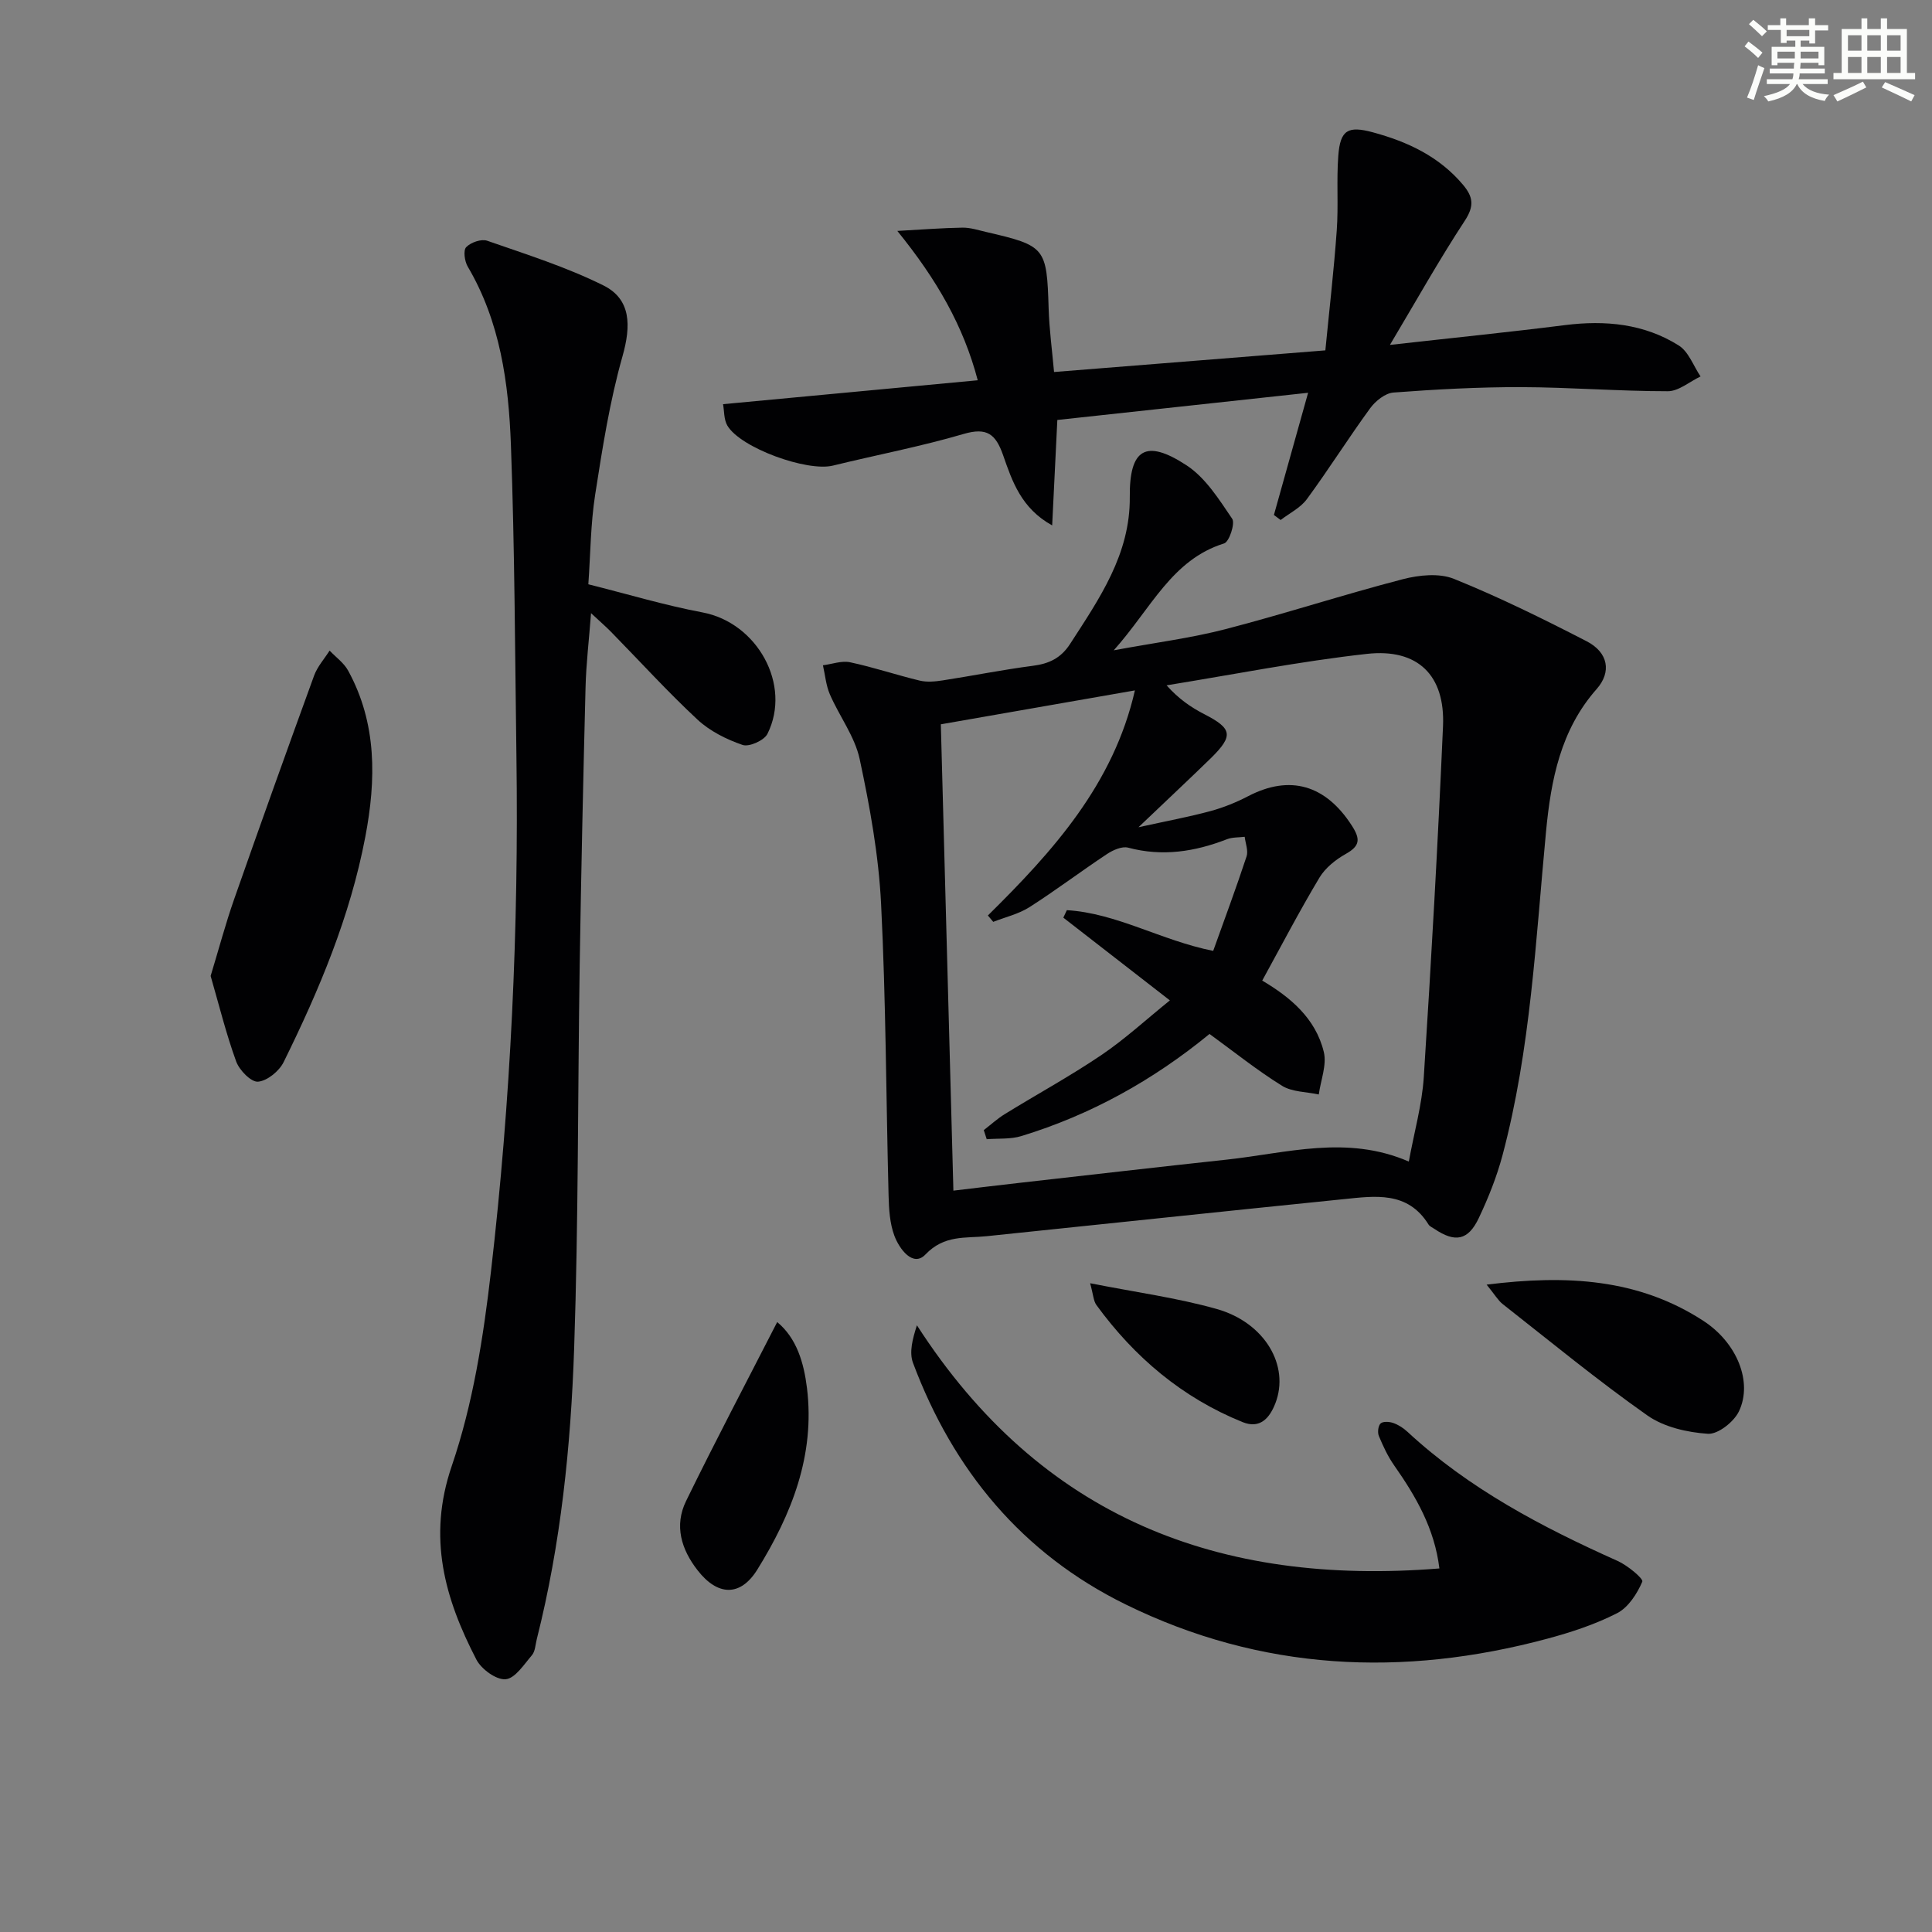
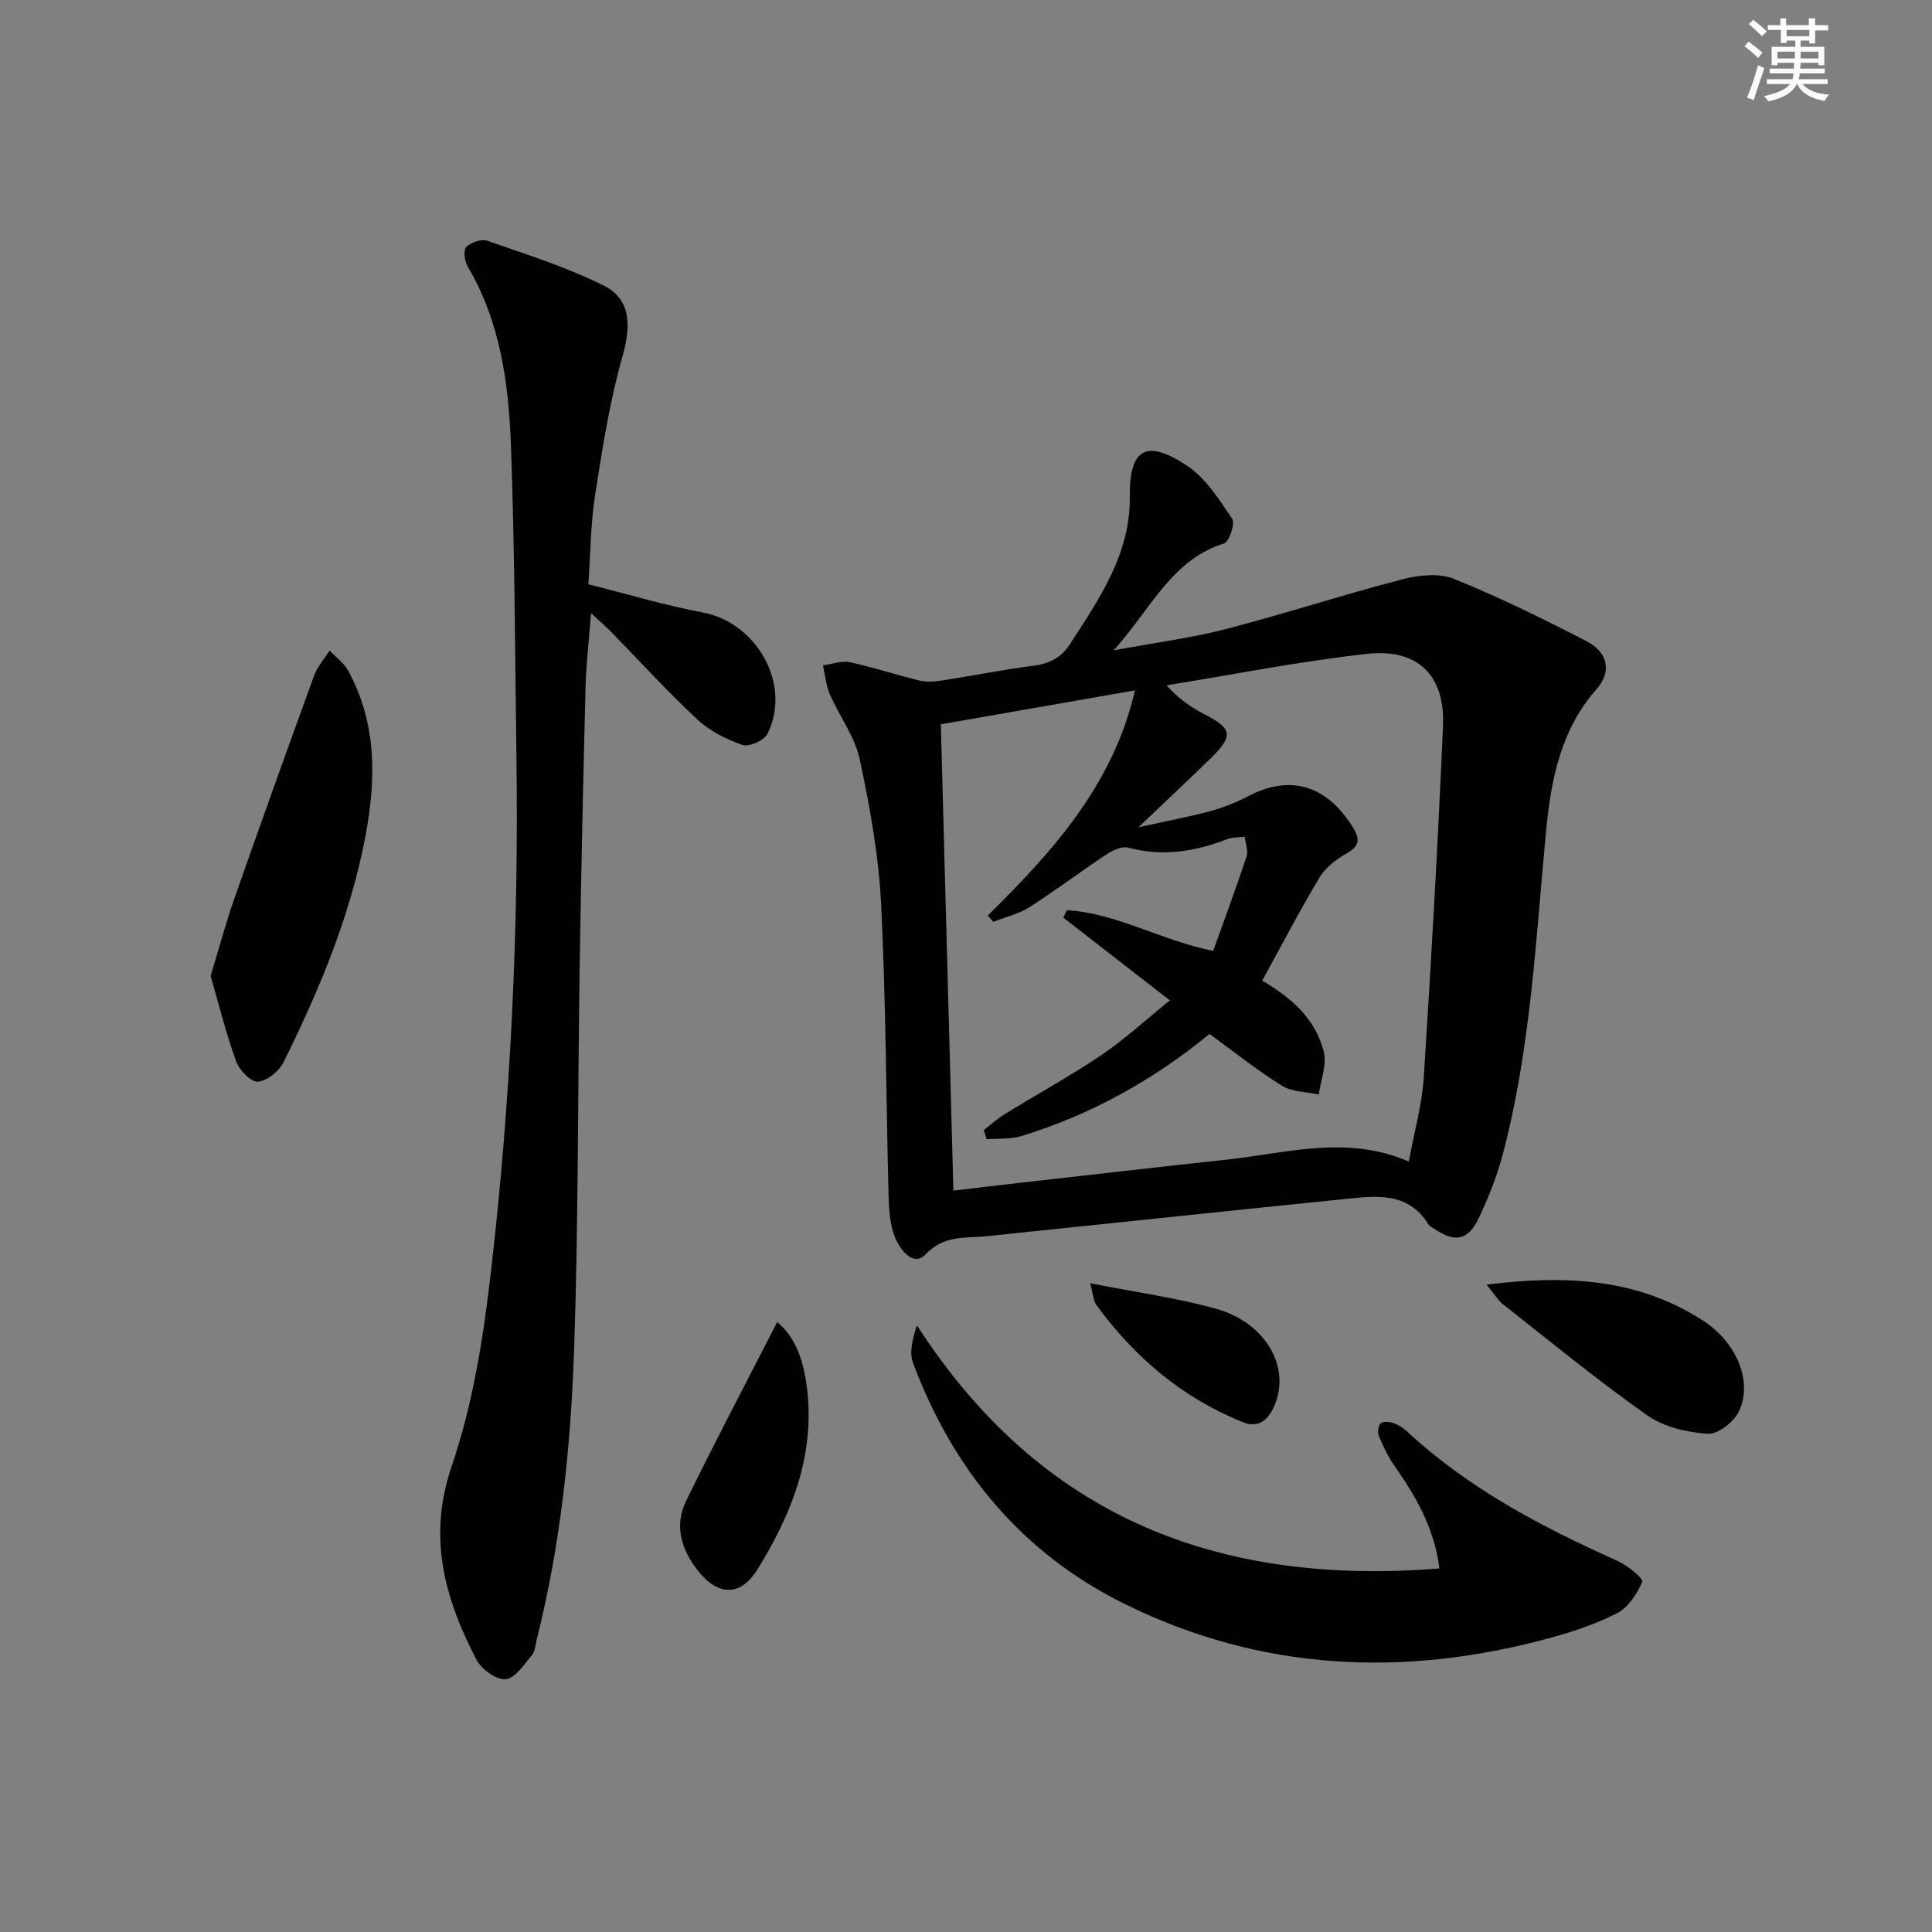
<svg xmlns="http://www.w3.org/2000/svg" enable-background="new 0 0 400 400" viewBox="0 0 400 400">
  <rect x="0" y="0" width="400" height="400" fill="#808080" stroke="none" />
  <g fill="#010103">
    <path d="m230.59 134.64c8.63-1.6 15.98-2.53 23.09-4.37 12.31-3.19 24.43-7.15 36.74-10.35 3.36-.87 7.55-1.31 10.61-.07 9.36 3.78 18.45 8.27 27.44 12.9 4.54 2.33 5.21 6.4 2.09 9.92-7.47 8.45-9.45 18.83-10.47 29.48-2.14 22.46-3.17 45.08-9.01 67.03-1.19 4.46-2.93 8.82-4.91 13-2.21 4.67-4.91 5.14-9.22 2.23-.41-.28-.95-.5-1.19-.89-4.33-6.98-11.11-5.9-17.64-5.24-24.62 2.5-49.22 5.11-73.83 7.66-4.45.46-8.77-.32-12.7 3.8-2.57 2.69-5.41-1.18-6.42-3.9-.96-2.57-1.13-5.53-1.2-8.33-.52-20.12-.54-40.27-1.55-60.37-.5-10.05-2.32-20.1-4.43-29.96-1-4.69-4.21-8.89-6.17-13.41-.81-1.87-.98-4.01-1.44-6.03 1.89-.24 3.89-1 5.64-.62 4.85 1.03 9.57 2.63 14.39 3.79 1.5.36 3.2.2 4.76-.04 6.22-.96 12.41-2.21 18.65-3.02 3.36-.43 5.81-1.57 7.73-4.53 6.06-9.38 12.47-18.57 12.36-30.43-.09-9.92 3.28-12.11 11.78-6.53 3.91 2.56 6.7 7.04 9.42 11.04.65.96-.61 4.78-1.67 5.11-10.85 3.38-15.05 13.39-22.85 22.13zm5.12 36.63c5.86-1.29 10.41-2.13 14.86-3.33 2.7-.73 5.37-1.81 7.85-3.1 8.66-4.51 16.04-2.33 21.46 6.09 1.78 2.77 1.74 4.19-1.24 5.86-2.1 1.18-4.25 2.89-5.46 4.91-4.14 6.91-7.87 14.07-11.85 21.32 5.7 3.37 11.05 7.75 12.75 14.78.65 2.69-.64 5.85-1.04 8.8-2.56-.56-5.51-.5-7.61-1.8-5.18-3.22-9.98-7.07-15.01-10.73-11.76 9.64-24.64 16.76-38.95 21.14-2.25.69-4.78.46-7.18.65-.2-.63-.41-1.25-.61-1.88 1.45-1.12 2.82-2.38 4.37-3.33 6.65-4.1 13.53-7.85 19.99-12.22 4.86-3.29 9.23-7.32 14.17-11.31-7.88-6.12-14.97-11.62-22.06-17.13.24-.52.49-1.04.73-1.55 10.35.62 19.48 6.27 30.3 8.43 2.33-6.5 4.74-12.99 6.91-19.56.39-1.18-.23-2.7-.39-4.06-1.23.15-2.55.07-3.66.5-6.67 2.59-13.38 3.64-20.47 1.75-1.27-.34-3.14.5-4.38 1.32-5.4 3.58-10.58 7.5-16.04 10.99-2.24 1.43-4.99 2.06-7.51 3.05-.37-.44-.74-.88-1.11-1.32 13.47-13.29 26.01-27.17 30.44-46.6-13.68 2.39-27.46 4.8-40.18 7.02.88 32.7 1.73 64.49 2.6 96.55 4.51-.53 9.26-1.12 14.01-1.65 14.18-1.6 28.37-3.24 42.56-4.77 12.44-1.34 24.88-5.18 37.72.4 1.12-6.13 2.73-11.77 3.1-17.49 1.56-24.2 2.92-48.42 3.98-72.66.46-10.51-5.19-16.14-15.77-14.96-13.89 1.54-27.65 4.28-41.46 6.51 2.5 2.82 5.09 4.58 7.86 6 5.7 2.94 6.03 4.41 1.38 9.01-4.6 4.49-9.32 8.88-15.06 14.37z" />
    <path d="m121.81 120.97c8.22 2.06 15.86 4.36 23.66 5.83 11.27 2.12 18.5 14.97 13.42 25.14-.68 1.36-3.79 2.76-5.15 2.29-3.35-1.15-6.79-2.87-9.35-5.26-6.21-5.78-11.93-12.08-17.87-18.14-1.13-1.15-2.36-2.21-4.15-3.88-.43 5.64-1.02 10.51-1.14 15.39-.49 19.14-.91 38.29-1.21 57.43-.41 26.47-.25 52.96-1.15 79.42-.69 20.25-2.75 40.45-7.74 60.2-.28 1.13-.32 2.5-1 3.3-1.64 1.92-3.49 4.82-5.45 4.98-1.94.16-5.02-2.08-6.05-4.07-6.54-12.64-10.17-25.24-5.11-40.05 4.41-12.9 6.57-26.77 8.14-40.39 4.09-35.39 5.76-70.96 5.26-106.6-.3-21.48-.35-42.97-1.14-64.43-.47-12.79-2.2-25.51-8.94-36.93-.65-1.1-.96-3.36-.32-4.03.94-.98 3.13-1.75 4.34-1.33 8.12 2.83 16.39 5.44 24.06 9.25 5.76 2.86 5.75 8.35 3.96 14.68-2.65 9.34-4.16 19.04-5.66 28.66-.94 6.03-.96 12.2-1.41 18.54z" />
-     <path d="m287.77 71.41c12.9-1.45 24.59-2.63 36.25-4.1 8.35-1.05 16.38-.29 23.55 4.22 2.04 1.28 3.04 4.23 4.51 6.41-2.26 1.07-4.52 3.06-6.78 3.06-10.13 0-20.26-.82-30.4-.85-8.8-.02-17.62.46-26.4 1.12-1.72.13-3.75 1.77-4.85 3.29-4.5 6.17-8.57 12.65-13.09 18.8-1.32 1.79-3.58 2.89-5.42 4.3-.46-.35-.93-.69-1.39-1.04 2.28-8.16 4.57-16.31 7.08-25.3-17.6 1.91-34.81 3.78-51.92 5.63-.37 7.61-.72 14.72-1.07 21.83-6.39-3.53-8.27-9.12-10.14-14.49-1.54-4.41-3.34-5.87-8.21-4.44-8.89 2.61-18.04 4.34-27.05 6.55-5.35 1.31-19.15-3.68-21.85-8.29-.74-1.27-.63-3.03-.89-4.43 17.7-1.66 34.88-3.27 52.73-4.95-2.95-11.23-8.46-20.83-16.65-30.92 5.28-.29 9.39-.62 13.51-.68 1.63-.02 3.27.53 4.89.9 12.32 2.85 12.54 3.22 12.93 15.85.13 4.29.71 8.56 1.12 13.14 18.61-1.49 36.92-2.95 56.17-4.48.79-8.11 1.76-16.46 2.36-24.84.37-5.14-.07-10.34.32-15.48.41-5.33 2.01-6.22 7.18-4.82 7.19 1.95 13.72 5 18.66 10.88 2.08 2.48 2.34 4.37.37 7.39-5.33 8.12-10.09 16.63-15.52 25.74z" />
+     <path d="m287.77 71.41z" />
    <path d="m298.01 324.73c-1-8.27-4.87-14.92-9.36-21.33-1.31-1.86-2.29-3.98-3.17-6.09-.31-.73-.15-2.12.36-2.6.5-.46 1.81-.38 2.61-.1 1.06.37 2.1 1.04 2.93 1.81 12.74 11.81 27.85 19.74 43.54 26.76 2.05.92 5.37 3.67 5.1 4.29-1.08 2.51-2.9 5.34-5.23 6.53-4.54 2.32-9.51 3.95-14.46 5.28-29.91 8.03-59.22 6.68-87.28-7.1-21.44-10.53-35.7-27.79-44.02-50-.82-2.19-.11-4.96.81-7.79 25.68 39.85 62.54 54.01 108.17 50.34z" />
    <path d="m43.61 202.06c1.68-5.52 3.07-10.76 4.86-15.87 5.42-15.47 10.95-30.9 16.56-46.31.68-1.87 2.12-3.46 3.21-5.18 1.3 1.37 2.96 2.54 3.84 4.15 5.99 10.95 5.8 22.61 3.55 34.43-3.13 16.44-9.55 31.72-16.91 46.62-.92 1.87-3.4 3.89-5.3 4.05-1.43.12-3.86-2.37-4.52-4.18-2.08-5.72-3.54-11.65-5.29-17.71z" />
    <path d="m307.79 265.97c16.68-2.09 31.48-1.2 44.85 7.48 7.01 4.55 10.28 12.69 7.39 18.75-1.04 2.18-4.34 4.79-6.43 4.65-4.28-.29-9.09-1.38-12.52-3.79-10.3-7.25-20.05-15.28-29.97-23.07-.96-.76-1.61-1.92-3.32-4.02z" />
    <path d="m160.91 273.72c4.04 3.34 5.52 8.41 6.17 13.69 1.69 13.87-3.18 26.11-10.28 37.55-3.52 5.67-8.22 5.47-12.34.19-3.42-4.36-4.9-9.29-2.42-14.37 6.06-12.42 12.52-24.66 18.87-37.06z" />
    <path d="m225.7 265.68c9.5 1.88 18.02 3.02 26.2 5.33 10 2.82 15.16 11.78 12.15 19.53-1.2 3.09-3.19 5.35-6.79 3.89-12.48-5.05-22.38-13.42-30.26-24.24-.61-.84-.64-2.11-1.3-4.51z" />
  </g>
  <path d="m361.2 9.6.8-1c.9.7 1.9 1.4 2.9 2.3l-.9 1.1c-1-1-2-1.8-2.8-2.4zm.5 10.6c.9-2.1 1.6-4.3 2.3-6.7.4.2.8.4 1.3.6-.7 2.1-1.5 4.3-2.2 6.6zm.4-15.2.9-.9c1 .8 2 1.6 2.8 2.4l-1 1c-.9-.9-1.8-1.7-2.7-2.5zm12.5-1.2h1.2v1.4h2.7v1.1h-2.7v2.7h-1.2v-.6h-1.8v1.3h4.9v3.8h-1.2v-.5h-3.7c0 .4-.1.9-.1 1.2h5.1v1h-5.2c0 .5-.1.9-.2 1.2h6v1h-5.2c1.1 1.3 2.9 2 5.5 2.2-.4.4-.7.8-.9 1.3-2.9-.5-4.8-1.6-5.7-3.5h-.1c-.8 1.7-2.7 2.9-5.9 3.6-.2-.4-.6-.8-.9-1.1 2.8-.6 4.6-1.4 5.4-2.5h-4.8v-1h5.3c.1-.3.2-.7.2-1.2h-4.9v-1h5c0-.4 0-.8.1-1.2h-3.5v.5h-1.2v-3.8h4.9v-1.3h-1.8v.5h-1.2v-2.7h-2.7v-1h2.6v-1.4h1.2v1.4h4.7v-1.4zm-6.6 8.3h3.6c0-.4 0-.9 0-1.4h-3.6zm1.9-4.6h4.7v-1.3h-4.7zm6.6 3.2h-3.7v1.4h3.7z" fill="#fbfcfa" />
-   <path d="m385.3 3.8h1.3v2.2h2.8v-2.2h1.3v2.2h4.1v9.1h1.7v1.3h-16.9v-1.3h1.7v-9.1h4.1v-2.2zm.4 13.1.7 1.2c-1.8.9-3.8 1.9-6 2.9-.2-.4-.5-.8-.8-1.3 2.3-1 4.3-1.9 6.1-2.8zm-3.1-6.4h2.8v-3.2h-2.8zm0 4.6h2.8v-3.3h-2.8zm4-4.6h2.8v-3.2h-2.8zm0 4.6h2.8v-3.3h-2.8zm3.7 1.9c2.1.9 4.1 1.8 6.1 2.7l-.7 1.3c-2.2-1.1-4.2-2-6.1-2.9zm3.2-9.7h-2.8v3.2h2.8zm-2.8 7.8h2.8v-3.3h-2.8z" fill="#fbfcfa" />
</svg>